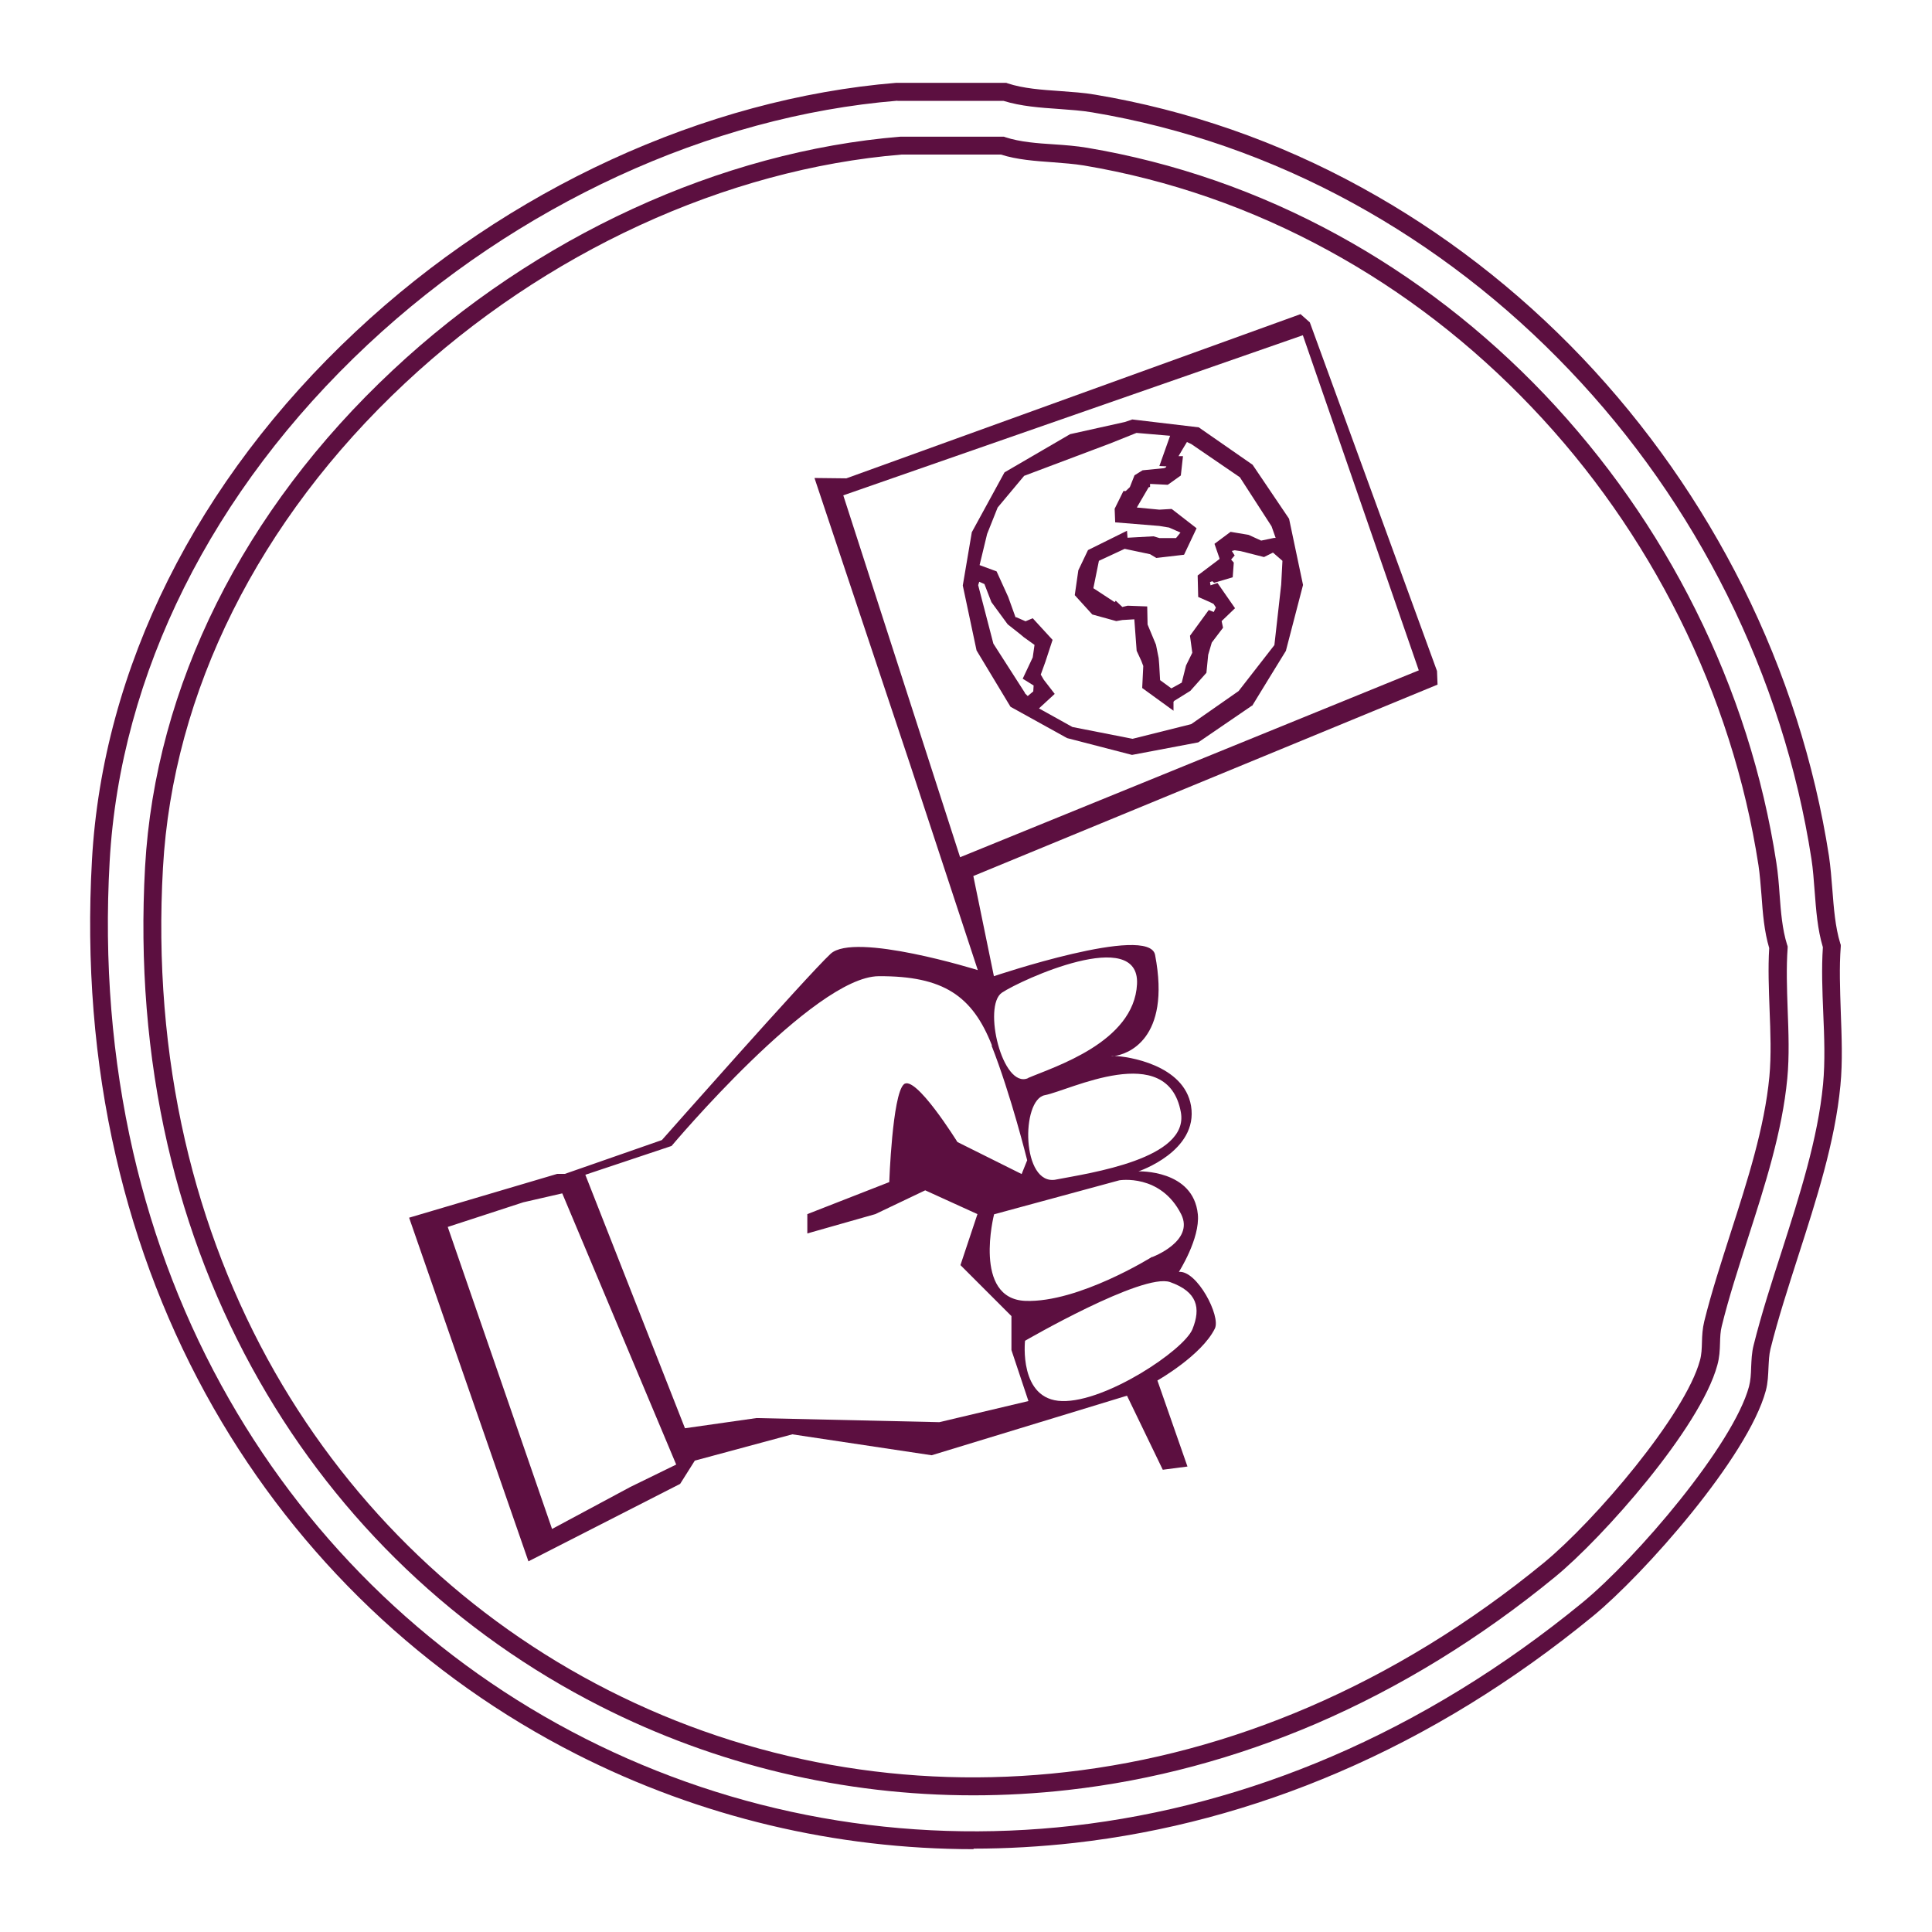
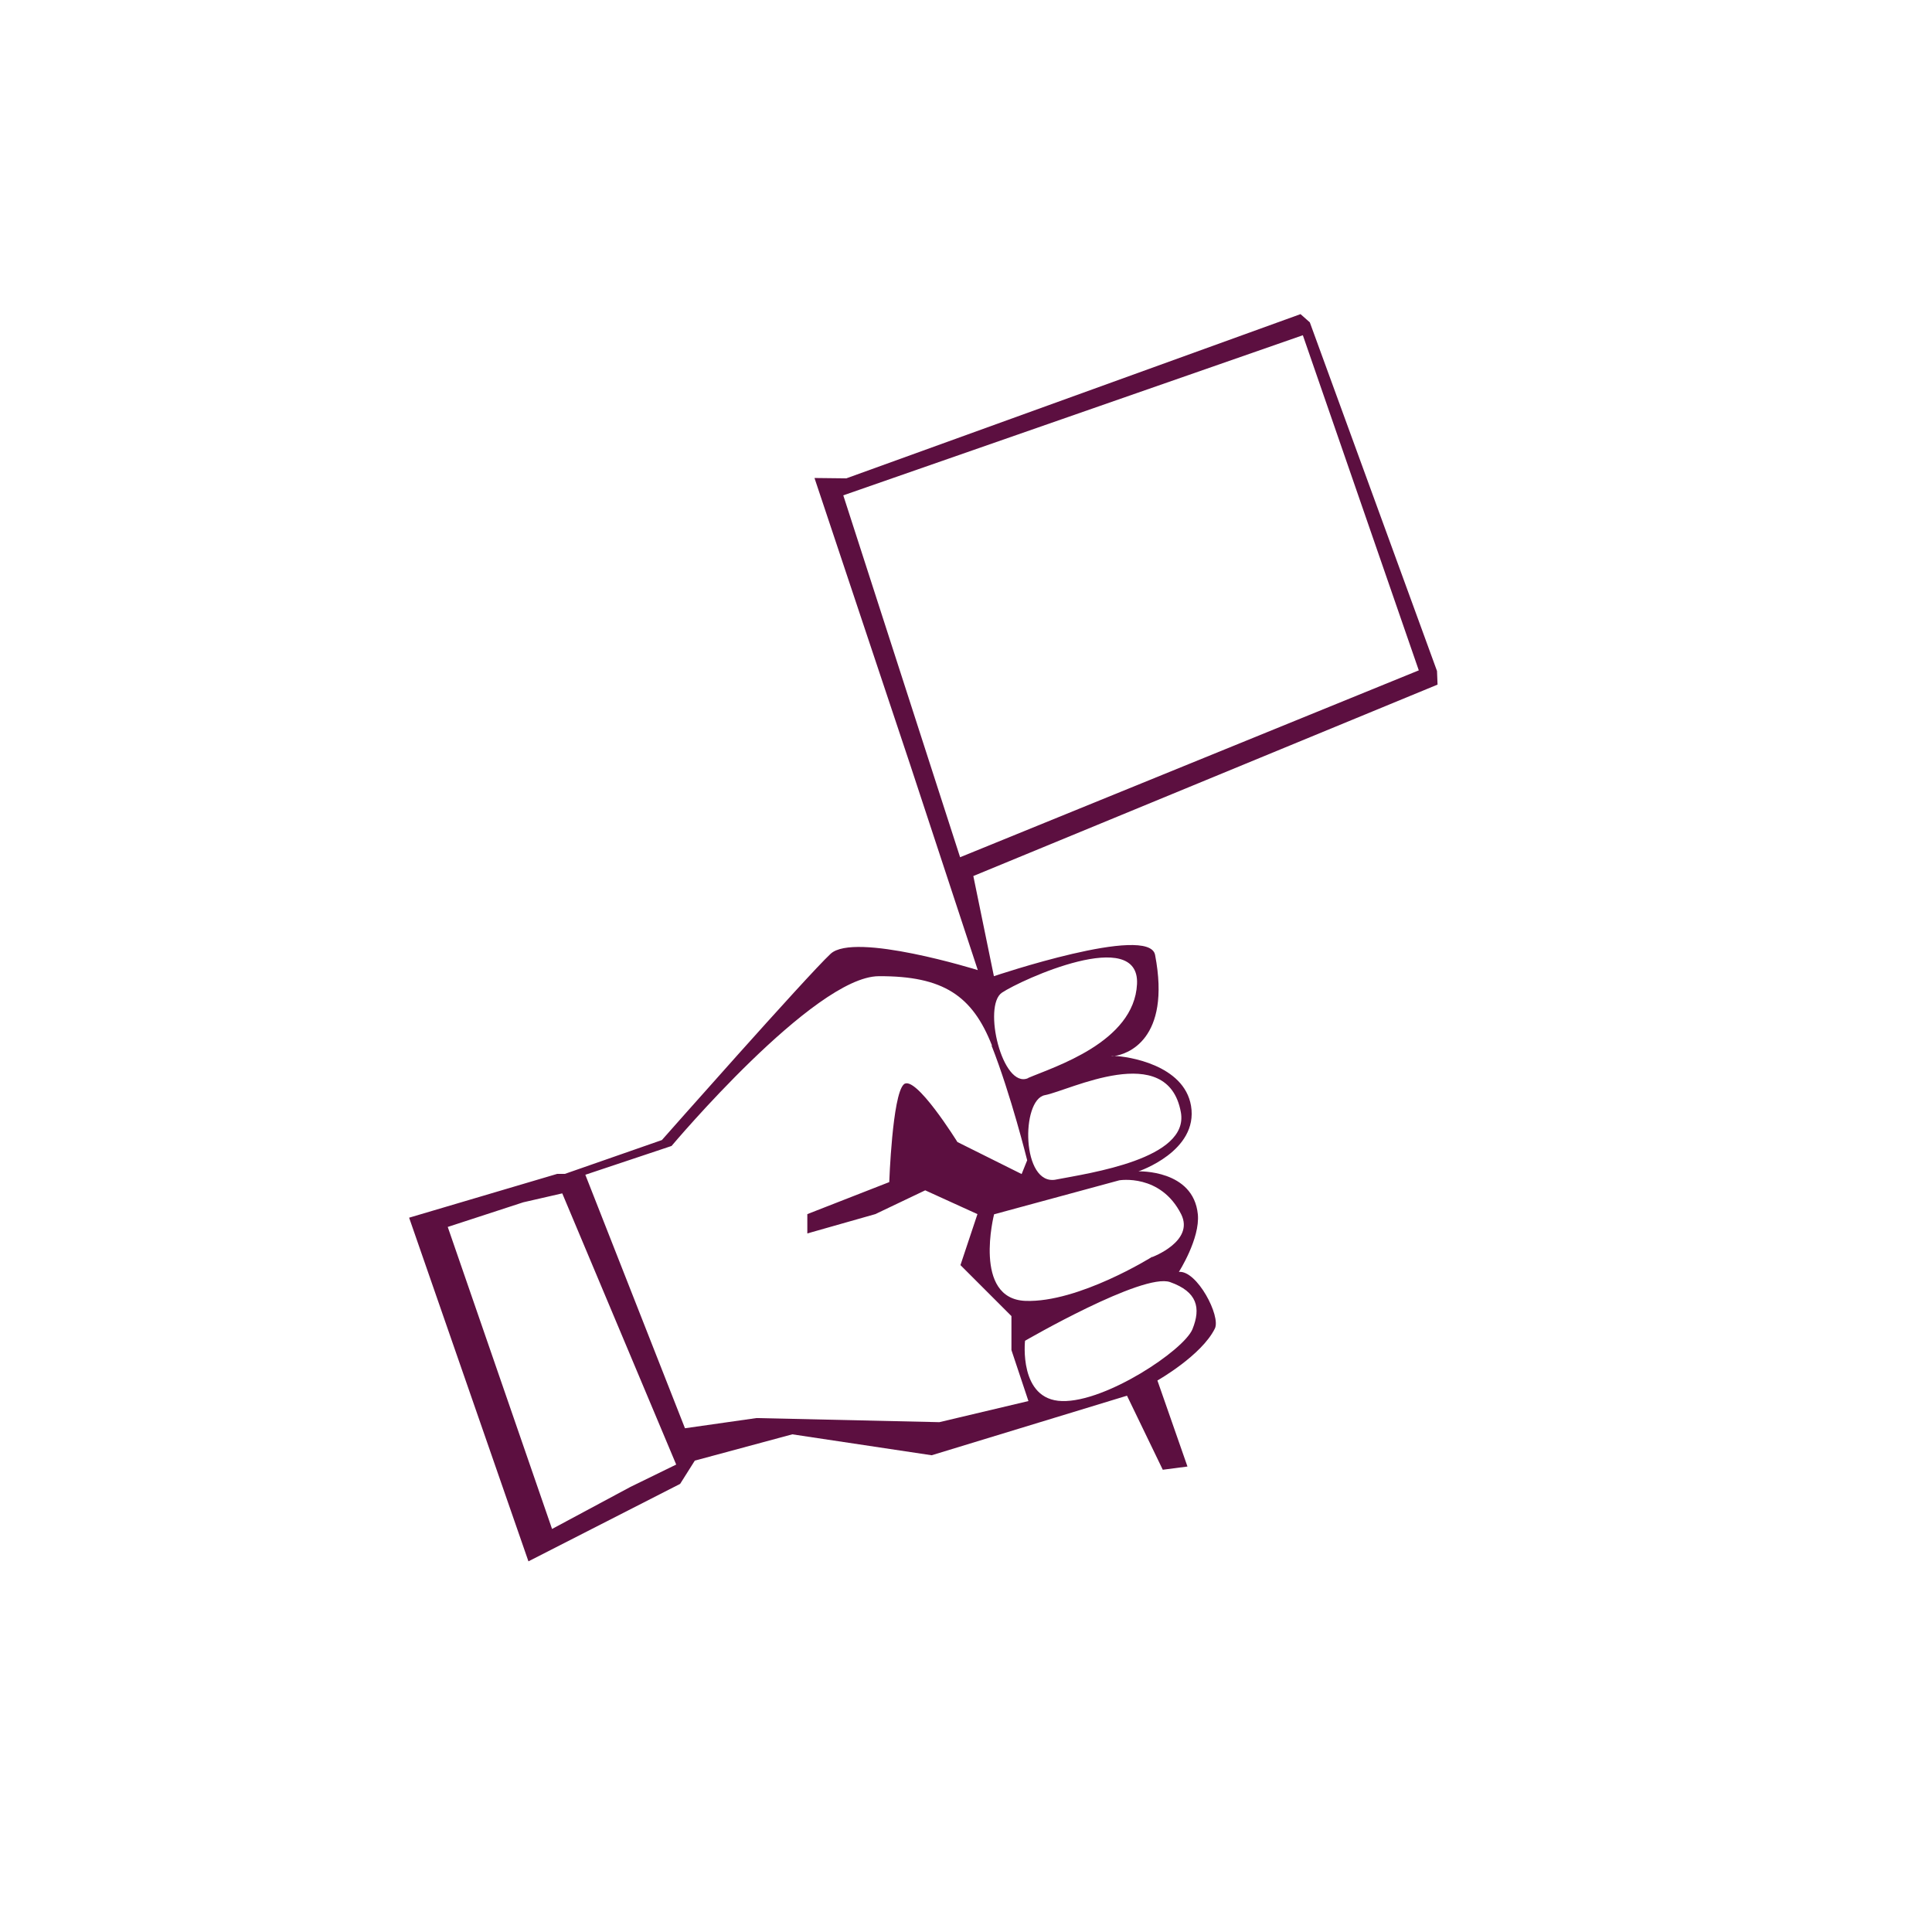
<svg xmlns="http://www.w3.org/2000/svg" version="1.1" viewBox="0 0 1080 1080">
  <defs>
    <style> .st0 { fill: none; } .st1 { fill: #fff; stroke: #000; stroke-miterlimit: 10; } .st2 { fill: #5c0f40; } .st3 { display: none; } .st4 { clip-path: url(#clippath); } </style>
    <clipPath id="clippath">
      <rect class="st0" x="57.9" y="40.6" width="979.4" height="987.3" />
    </clipPath>
  </defs>
  <g id="Square" class="st3">
-     <rect class="st1" x=".5" y=".5" width="1079" height="1079" />
-   </g>
+     </g>
  <g id="_x30_2_x5F_TRAILBLAZER">
-     <path id="Outer_x5F_circle" class="st2" d="M544.4,1033.7c-77.2,0-153-18-222-53-85.1-43.2-155.3-110.2-203-193.6-24.8-43.4-43.2-90.8-54.7-141-12.1-52.5-16.5-108.1-13.3-165.2,6-107.3,58.4-212.3,147.5-295.6C283.8,105.7,394,55.1,501,46.3h.4s61.1,0,61.1,0l.8.3c8.8,2.9,19.1,3.6,29.2,4.3,6.5.5,13.3.9,19.6,2,51.9,8.7,102.1,26.1,149,51.9,45.4,24.9,86.9,56.9,123.4,95.2,36.1,38,66.3,81.1,89.8,128.1,23.8,47.8,40,98.4,48.1,150.4.9,6.1,1.4,12.6,1.9,18.8.8,10.3,1.6,20.9,4.4,30l.3.9v.9c-.9,11.6-.4,24.2,0,36.4.5,13.8,1.1,28-.2,41.3-3,31.6-13.5,64-23.6,95.4-5.5,17.2-11.3,35-15.5,51.9-.8,3.3-.9,6.7-1.1,10.3-.2,4.2-.3,8.5-1.5,13-10.1,37.3-68.3,102.8-96.6,126-44.5,36.5-92.4,66-142.4,87.4-47.7,20.5-97.3,33.7-147.5,39.4-18.9,2.1-37.7,3.2-56.5,3.2ZM501.6,56.3c-104.8,8.6-212.6,58.3-296,136.3-87.2,81.6-138.4,184.2-144.3,288.9-3.2,56.2,1.3,110.8,13.1,162.4,11.3,49.2,29.3,95.7,53.7,138.3,46.7,81.7,115.5,147.3,198.9,189.6,84,42.6,178.3,59.5,272.8,48.8,49.2-5.6,97.8-18.6,144.6-38.7,49.1-21.1,96.2-50,140-85.9,30.6-25.1,84.5-88.4,93.3-120.9.9-3.4,1.1-7,1.2-10.8.2-4,.3-8.1,1.4-12.4,4.3-17.2,10.1-35.2,15.7-52.5,9.9-30.9,20.2-62.8,23.1-93.3,1.2-12.6.7-26.5.1-40-.5-12.1-1-24.7-.2-36.6-3-9.9-3.8-20.8-4.6-31.3-.5-6.3-.9-12.3-1.8-18.1-7.9-51-23.8-100.6-47.1-147.5-23-46.1-52.6-88.4-88.1-125.6-35.8-37.6-76.5-69-121-93.4-46-25.2-95.1-42.3-145.9-50.8-5.9-1-12.1-1.4-18.7-1.9-10.4-.7-21.1-1.5-30.8-4.5h-59.3Z" />
-     <path id="Inner_x5F_circle" class="st2" d="M544.1,1003.6c-72.5,0-143.7-16.9-208.5-49.8-80-40.6-145.9-103.4-190.6-181.8-23.3-40.8-40.6-85.3-51.4-132.4-11.3-49.3-15.5-101.5-12.5-155.1,5.7-100.8,54.8-199.4,138.5-277.6,79.8-74.7,183.3-122.3,283.8-130.5h.4s57.4,0,57.4,0l.8.3c8.2,2.7,17.9,3.4,27.3,4,6.1.4,12.5.9,18.4,1.9,48.7,8.2,95.8,24.5,140,48.7,42.6,23.3,81.6,53.4,115.9,89.4,33.9,35.7,62.3,76.1,84.3,120.3,22.4,44.9,37.6,92.4,45.1,141.3.9,5.8,1.4,11.8,1.8,17.7.7,9.6,1.5,19.6,4.2,28.1l.3.9v.9c-.8,10.9-.4,22.7,0,34.2.5,13,1,26.3-.2,38.8-2.8,29.7-12.6,60.1-22.1,89.6-5.4,16.9-10.6,32.8-14.5,48.7-.8,3-.9,6.2-1,9.6-.1,4-.3,8-1.5,12.3-9.5,35.1-64.1,96.6-90.7,118.4-41.8,34.3-86.8,61.9-133.7,82.1-44.8,19.2-91.4,31.7-138.5,37-17.7,2-35.4,3-53,3ZM504,86.4c-98.2,8.1-199.4,54.6-277.6,127.8-81.8,76.5-129.8,172.7-135.3,270.9-3,52.7,1.2,103.9,12.3,152.3,10.6,46.1,27.5,89.7,50.3,129.7,43.8,76.6,108.3,138.1,186.5,177.8,78.7,40,167.2,55.8,255.8,45.7,46.1-5.2,91.7-17.4,135.6-36.3,46-19.8,90.2-46.9,131.3-80.6,28.7-23.6,79.2-82.8,87.4-113.3.9-3.2,1-6.5,1.1-10.1.1-3.8.3-7.6,1.3-11.7,4-16.2,9.5-33,14.7-49.3,9.3-28.9,19-58.9,21.7-87.5,1.1-11.8.6-24.9.1-37.5-.4-11.4-.9-23.1-.2-34.3-2.8-9.4-3.6-19.5-4.3-29.4-.5-5.9-.9-11.6-1.7-16.9-7.4-47.8-22.3-94.4-44.2-138.3-21.6-43.2-49.3-82.9-82.6-117.8-33.5-35.2-71.7-64.7-113.5-87.5-43.1-23.6-89.2-39.6-136.8-47.6-5.5-.9-11.3-1.3-17.5-1.8-9.7-.7-19.8-1.4-28.9-4.3h-55.6Z" />
    <g class="st4">
      <path class="st2" d="M793.2,374.7l-256.5,104.5-65.3-202.3,256.9-89.5,64.8,187.3ZM554.3,584.5c10.9,27.7,19.9,64.1,19.9,64.1l-3.1,7.7-35.9-17.9s-23.7-38.2-30-32.2c-6.4,6-8.1,54.6-8.1,54.6l-45.8,17.9v10.8c.1,0,38-10.8,38-10.8l27.9-13.3,29.2,13.3-9.5,28.5,28.5,28.5v19l9.5,28.5-49.8,11.8-102.2-2.3-40,5.7-55.7-141.7,48.2-16.1s79.6-94.7,115.8-94.9c36.2-.2,52.4,11,63.3,38.7M250.2,685.9l42.3-13.8,21.8-5,63.7,151.6h0s-25.6,12.5-25.6,12.5l-43.8,23.5-58.3-168.8ZM573,749.5s65.9-38.2,81.1-32.8c15.2,5.4,17.3,14.4,12.5,26.3-4.8,11.8-48.5,40.9-72.9,40.2-24.4-.6-20.7-33.7-20.7-33.7M644,702.6s-41.1,25.7-70.8,24.6c-29.6-1.2-17.5-48.4-17.5-48.4l70-19s23.1-3.9,34.6,19c7.5,15.1-16.2,23.9-16.2,23.9M590.3,659.4c-19.3,3.7-19.7-44.7-6.2-47.2,13.5-2.5,68.6-30.9,76,9.5,4.8,26.1-50.6,34-69.9,37.7M574.7,602.7c-14.4,6.2-25.5-40.5-14.6-47.8,10.9-7.3,77.1-37.4,75.5-4.8-1.6,32.6-46.5,46.3-60.9,52.5M803.6,382.7l-.3-7.6-71.1-194.9-5.2-4.6-253.9,91.8-17.8-.2,53.4,160,37.9,115.1s-69-21.5-82.3-9.1c-13.3,12.4-94.3,104.1-94.3,104.1l-54.2,18.9h-4.3s-82.8,24.5-82.8,24.5l66.7,192.1,84.8-43.3,8.2-13,54.5-14.7,77.9,11.7,109.2-33.3,20,41.4,13.8-1.8-16.8-48.1s24.6-13.9,32.1-29c3.5-6.9-10-32.7-20.1-31.7,0,0,11.9-18.6,10.6-32.2-2.5-25.1-33.2-24-33.2-24,0,0,33.6-11.2,29.4-36.6-3.9-23.1-35.6-27.7-42.8-27.9-1.3.2-2,.1-1.6,0,.2,0,1,0,1.6,0,6.8-.9,31.8-8.9,22.7-56.5-3.3-17.4-90.1,11.9-90.1,11.9l-11.5-56,259.5-107Z" />
    </g>
-     <path class="st2" d="M573,387.4l-17.7-27.6-8.5-32.7.6-1.9,2.9,1.3,3.9,10.1,9.1,12.4,7.1,5.6,1.9,1.6,6,4.3-1,7-5.6,11.9,6.1,3.8-.2,3.3-3.1,2.6h0s-1.7-1.7-1.7-1.7ZM660.9,251.4l2.6-4.3,2.4,1.1,27.2,18.6,17.7,27.4,2.3,6.5h-.9s-7.2,1.5-7.2,1.5l-7-3.2-10.1-1.7-9,6.7,2.8,8.1v.4c0,0-12.2,9.2-12.2,9.2l.3,12,6.6,2.9,2,1,1.3,2-1.2,2.5-2.8-1.1-10.5,14.4,1.3,9.5-3.5,7.1-2.4,9.6-5.8,3.2-6.3-4.6-.5-8.7-.3-3.6-1.5-7.5-4.7-11.3-.2-10.1-10.7-.4h-.3s-2.9.7-2.9.7l-3.7-3.5-.6.8-11.9-7.8,3.1-15.3,14.4-6.7,14.2,3,3.5,2.1,15.5-1.8,7-14.8-13.4-10.4-.6-.4-6.8.4-12.6-1.2,6.6-11.3.8-.2v-1.7c.1,0,9.9.5,9.9.5l7.3-5.2,1.2-10.8h-2.5c0,0,2-3.4,2-3.4ZM567.7,345.1l-4.1-11.4-6.5-14.3-9.5-3.5,4.2-17.4,5.9-14.8,14.8-17.7,47.8-18,15-6,18.8,1.6-6,16.9,3.9.2-.2.5-1,.5-12.1,1.2-4.5,2.8-2.6,6.6h0s-2.3,2.2-2.3,2.2h-1.3s-4.9,9.9-4.9,9.9l.3,7.6,24.6,2,5.5.9,6.4,2.8-2.5,3.1h-9.2s-3.4-1-3.4-1l-14.5.8-.3-3.9-21.8,10.8-5.4,11.3-2,13.9,9.8,10.8,13.4,3.7,3.4-.6,6.7-.4,1.3,17.6,2.6,5.6,1.1,2.9-.6,12.3,17.5,12.7v-5s.4-.5.4-.5l9-5.6,9-10.1,1-10.1,2-6.8,6.3-8.3-.8-3.7,7.5-7.2-9.8-14.1-3.9,1.3-.3-1.8,1.3-.5,1,.9,10.4-3.1.6-8.2-1.5-1.7,2-2.3-1.6-2.5,1.6-.4,3.4.5,13,3.3,5-2.5,5.3,4.6-.7,13.3-3.8,33.8-20,25.7-26.5,18.5-32.8,8.2-33.6-6.6-18.7-10.4,8.8-8.1-6.1-7.9-1.7-2.9,2.6-7.2,4-12.2-11.1-12.1-4,1.7-5.3-2.3ZM632.7,234.6l-3.9,1.3-30.6,6.8-36.4,21.2-.3.2-18.3,33.5v.2c0,0-5,29.5-5,29.5l7.7,36.3,18.8,31.2.2.3,31.6,17.5,36.3,9.4,37-7,30-20.5h.2c0-.1,18.9-30.8,18.9-30.8v-.2c0,0,9.5-36.5,9.5-36.5l-7.8-37-20.4-30.2-29.8-20.7-.2-.2-37.1-4.4h-.4Z" />
  </g>
</svg>